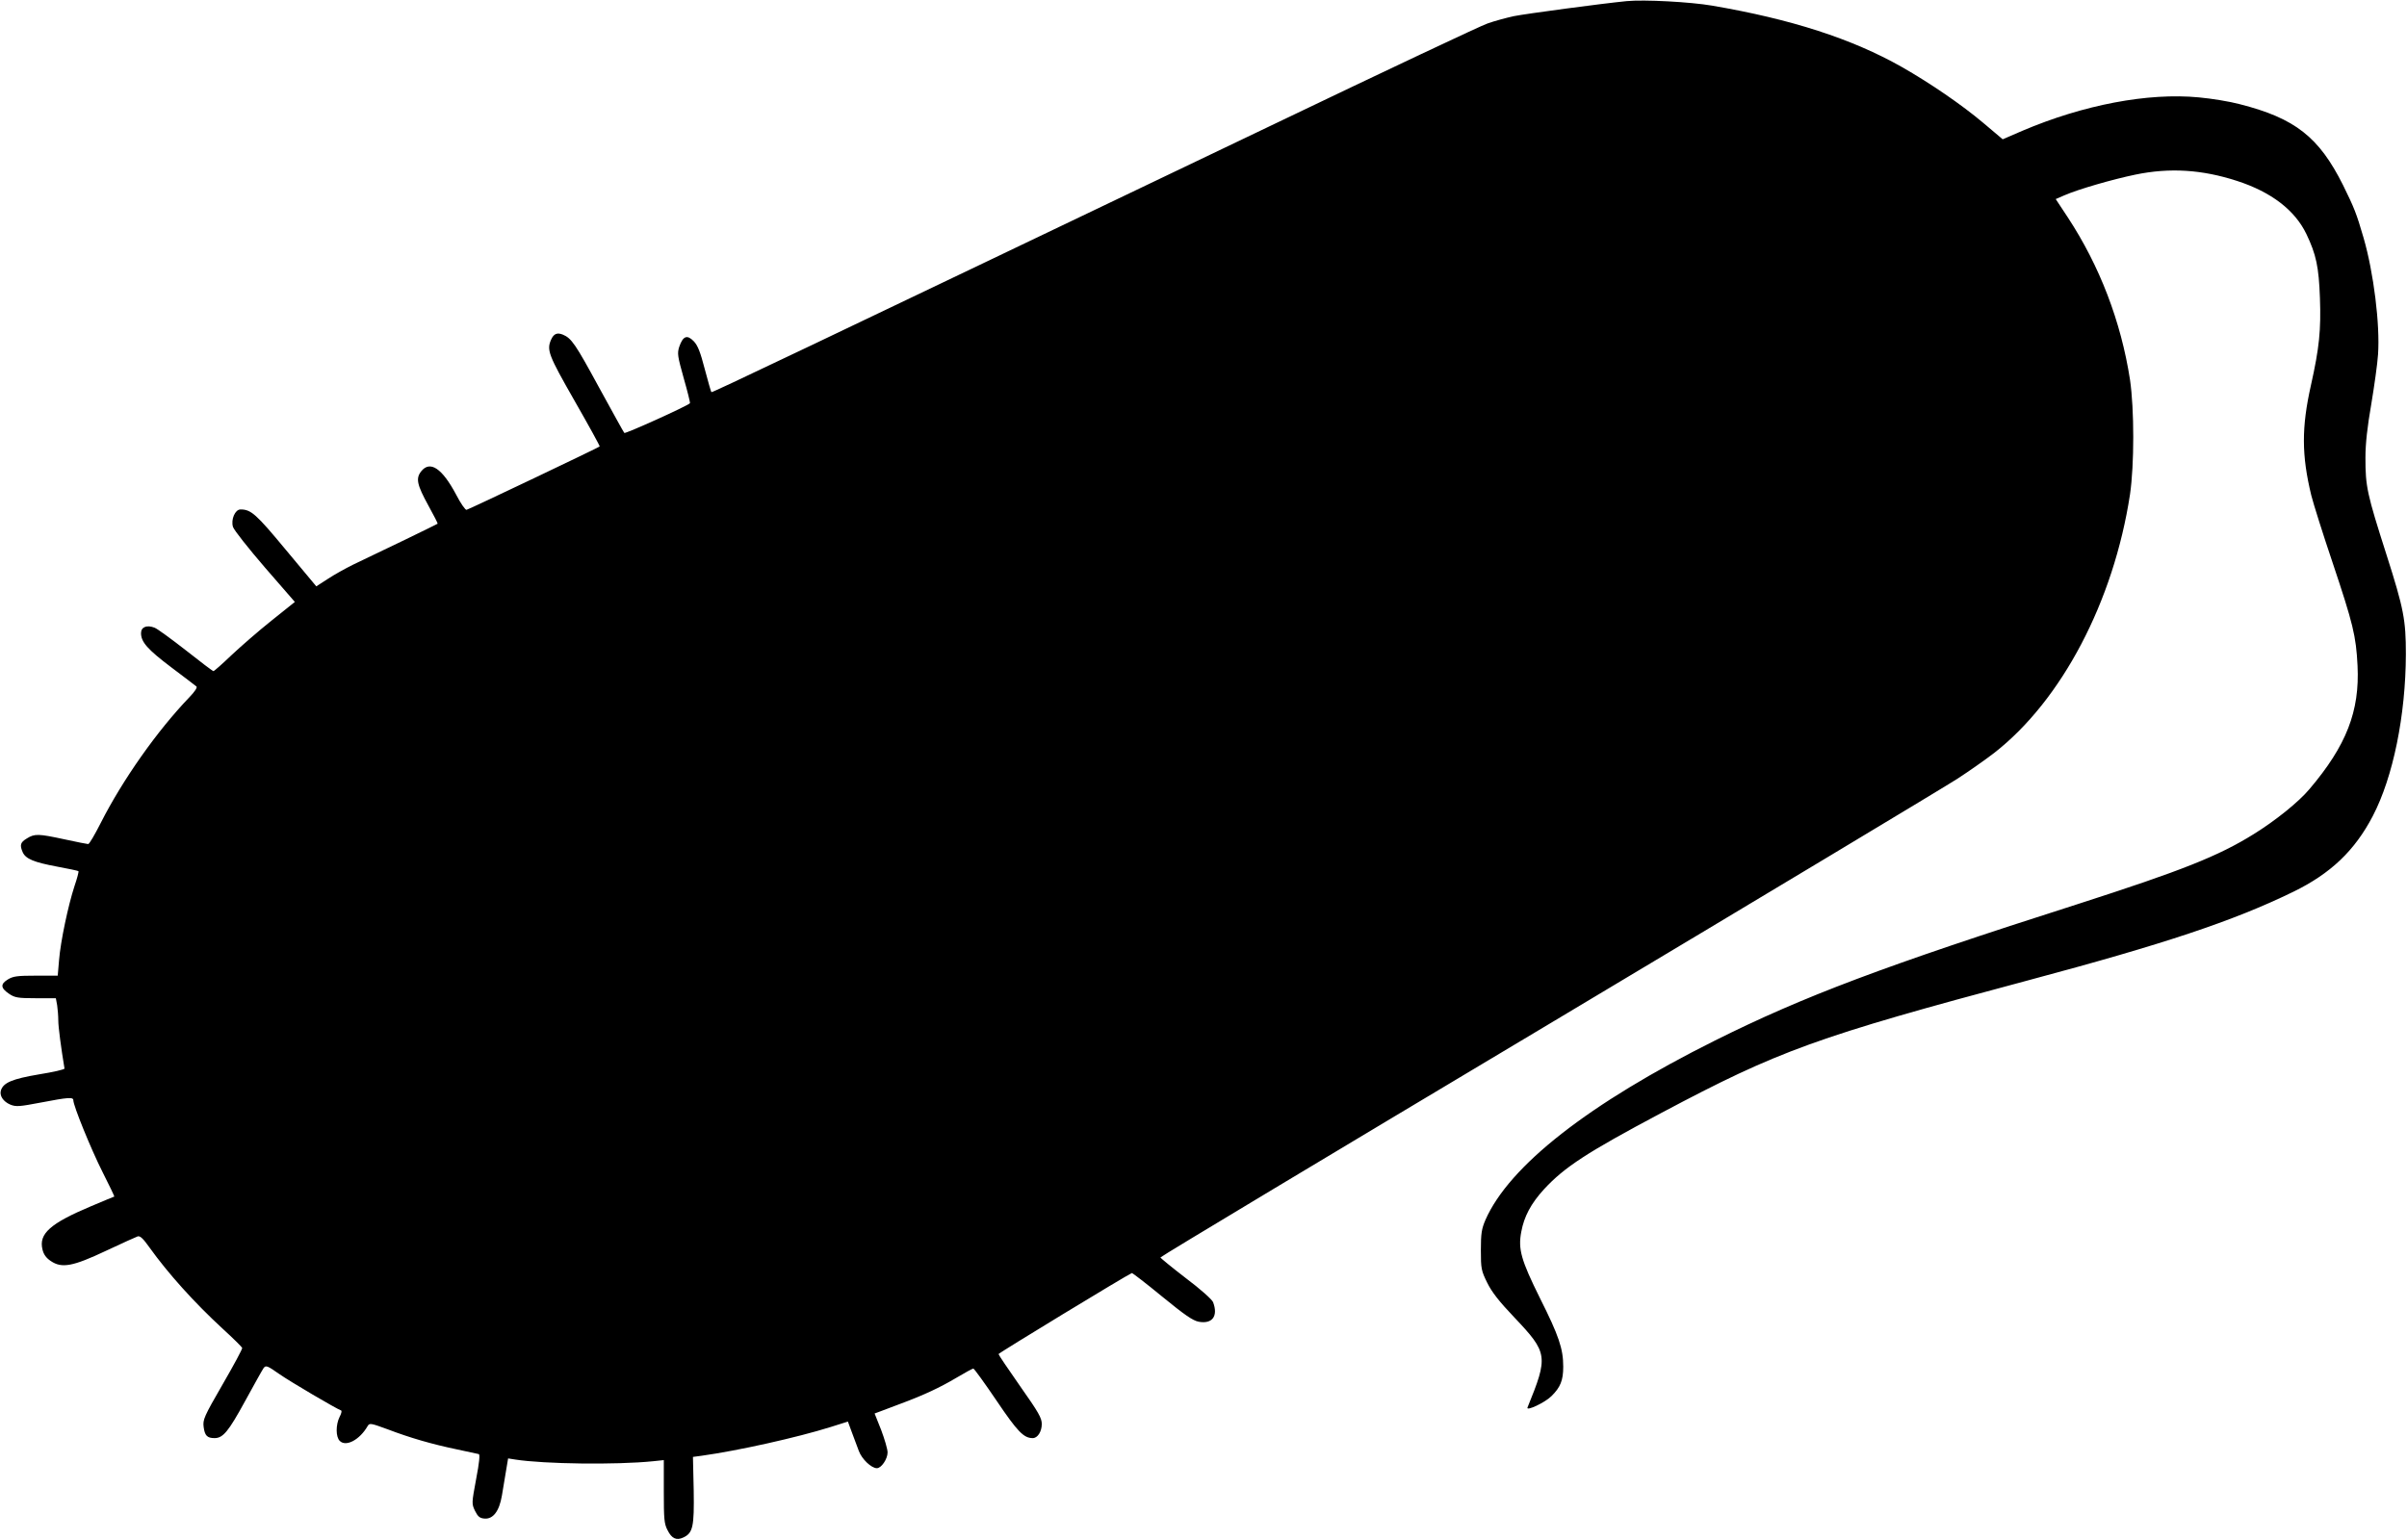
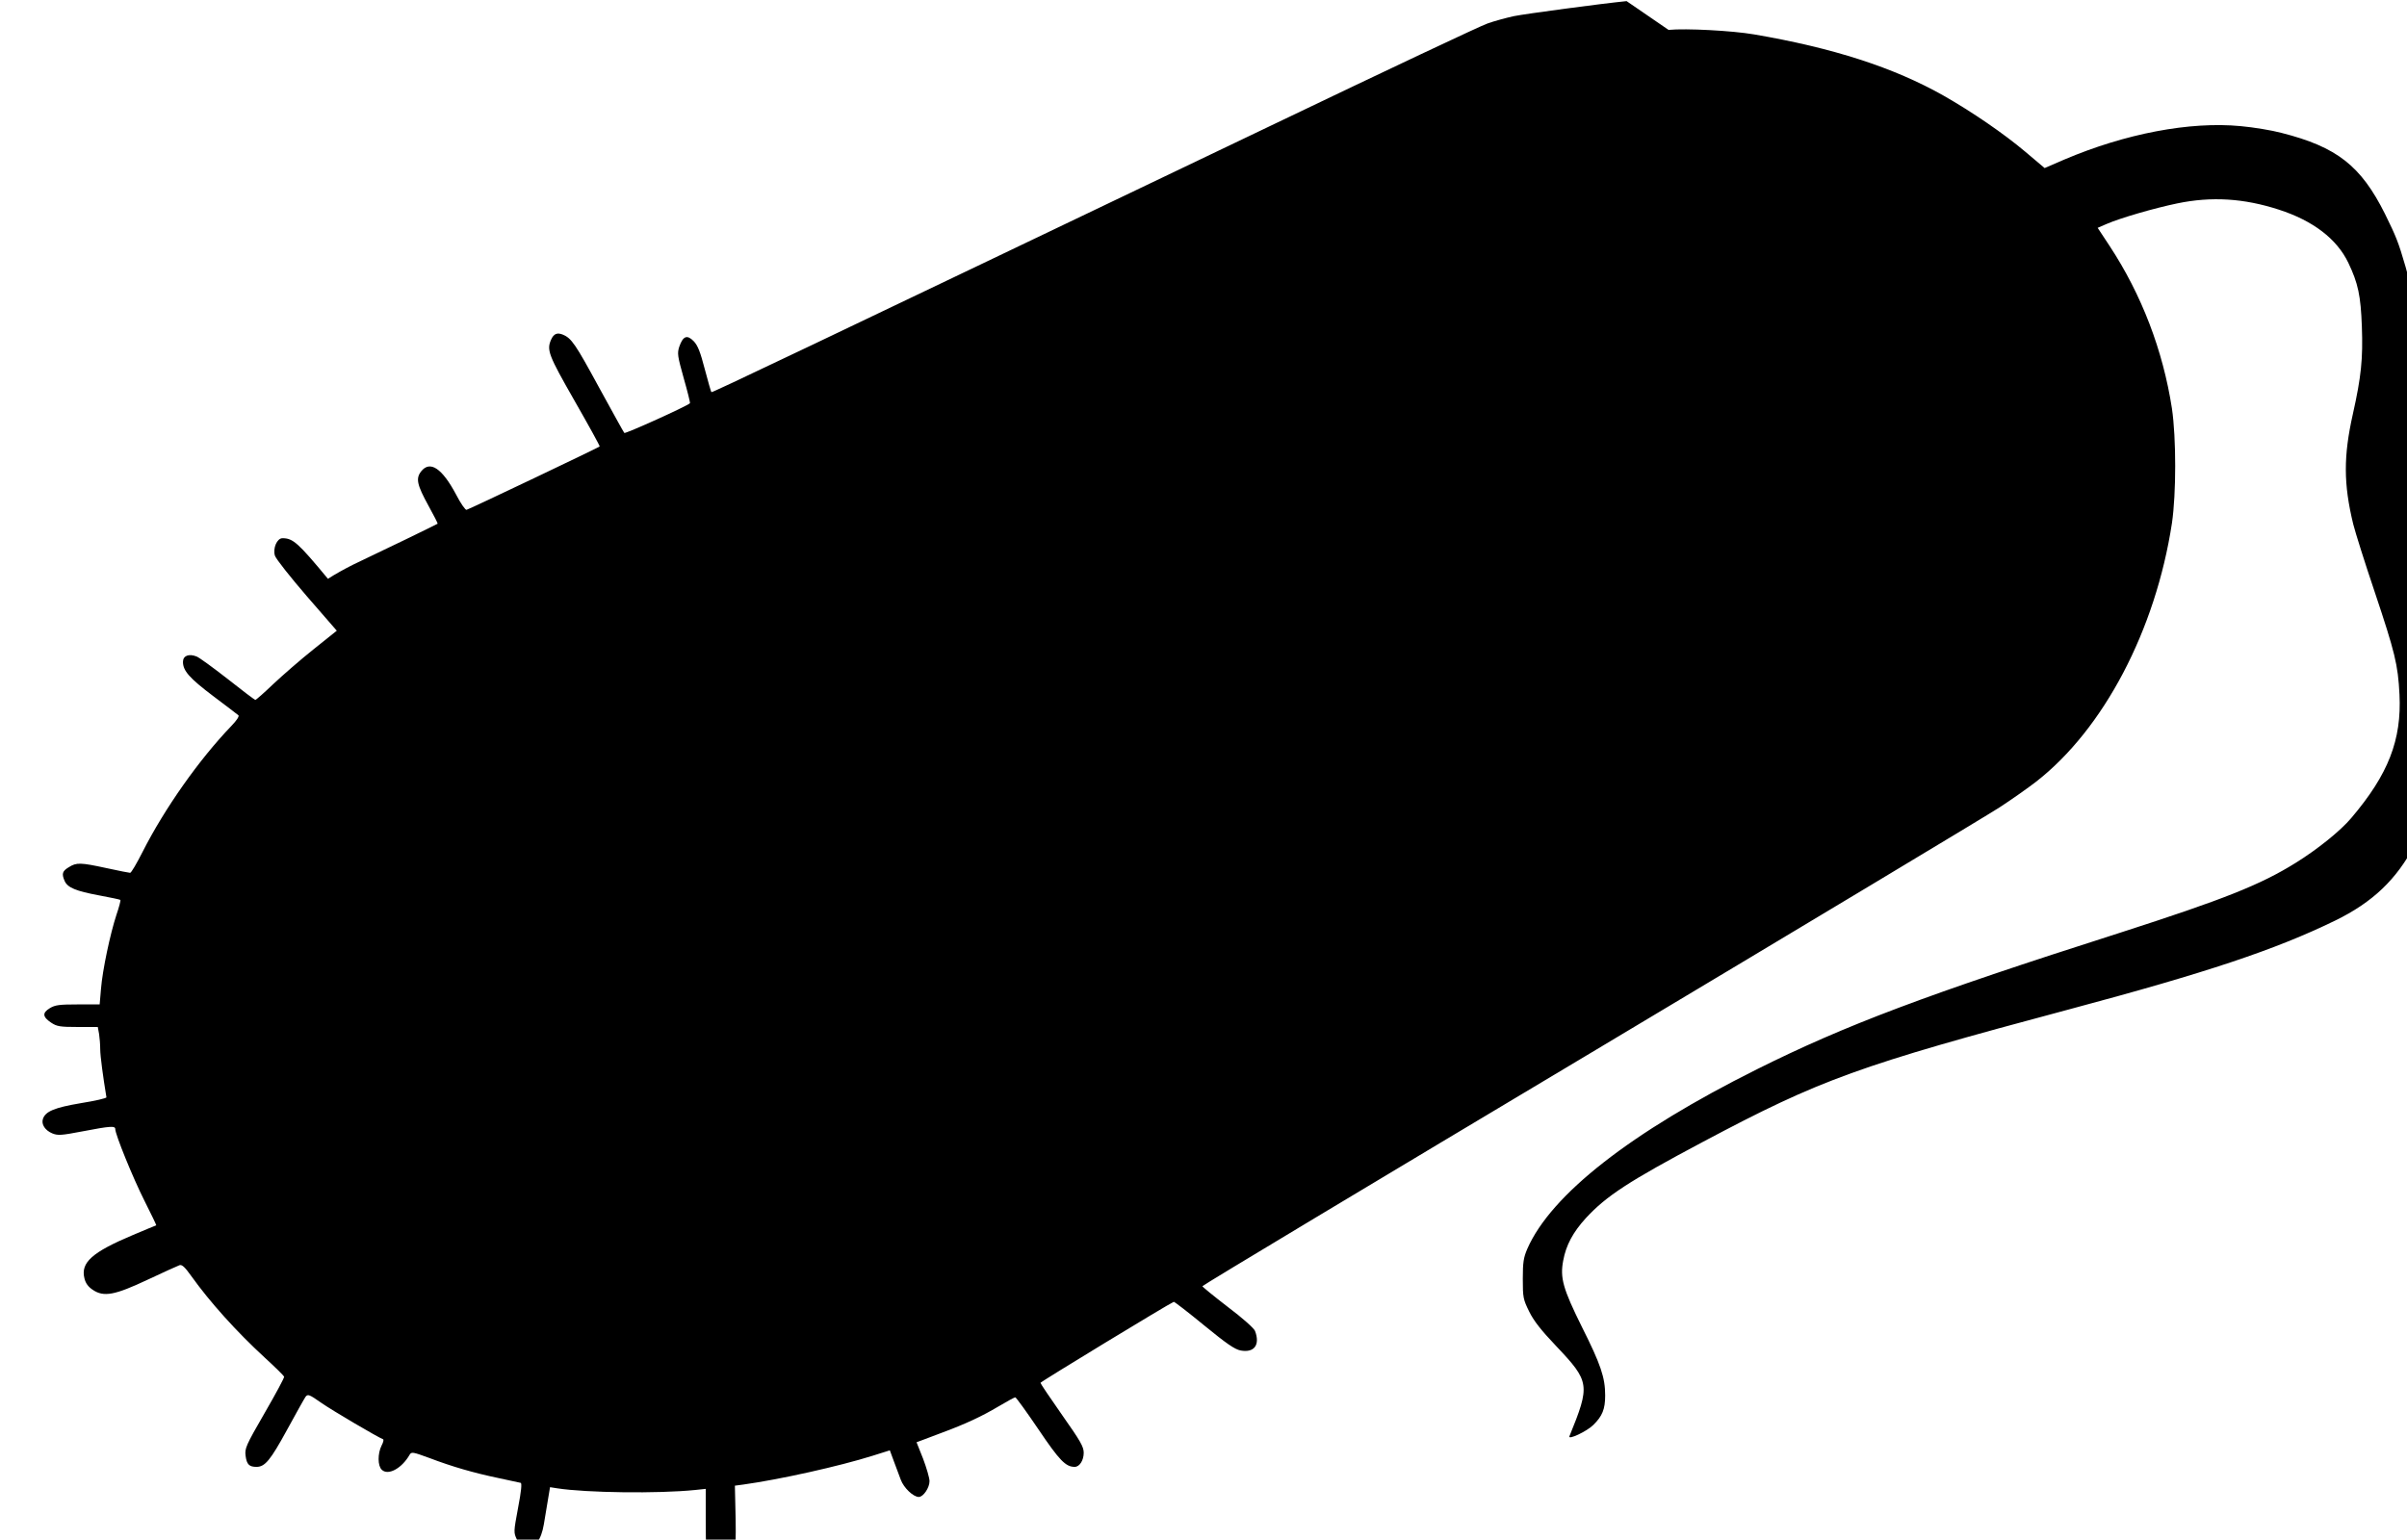
<svg xmlns="http://www.w3.org/2000/svg" version="1.0" width="1280pt" height="819pt" viewBox="0 0 1280 819" preserveAspectRatio="xMidYMid meet">
  <g transform="translate(0,819) scale(0.1,-0.1)" fill="#000000" stroke="none">
-     <path d="M8650 8184 c-132 -13 -535 -67 -600 -80 -41 -9 -104 -26 -140 -39 -36 -12 -544 -252 -1130 -533 -2560 -1225 -2993 -1432 -2997 -1428 -2 2 -18 57 -35 122 -24 92 -37 126 -59 149 -35 36 -57 28 -77 -30 -11 -35 -9 -49 24 -167 20 -70 35 -130 33 -133 -16 -16 -344 -164 -349 -158 -4 4 -64 114 -135 243 -125 230 -146 261 -192 280 -30 12 -48 5 -62 -26 -25 -56 -15 -82 125 -327 75 -131 135 -240 133 -242 -6 -6 -694 -334 -708 -337 -6 -2 -32 35 -56 82 -74 139 -138 182 -185 123 -30 -38 -23 -71 39 -184 28 -51 50 -93 48 -95 -3 -3 -302 -148 -452 -219 -38 -19 -98 -52 -131 -74 l-62 -40 -161 193 c-159 192 -186 216 -242 216 -29 0 -52 -54 -40 -93 6 -18 83 -115 170 -216 l159 -183 -125 -100 c-69 -55 -164 -138 -213 -184 -48 -46 -91 -84 -95 -84 -4 0 -70 50 -147 111 -77 60 -152 115 -166 120 -41 16 -72 4 -72 -29 0 -47 34 -86 161 -182 68 -51 128 -97 134 -102 5 -5 -9 -27 -37 -56 -172 -179 -356 -440 -473 -671 -31 -61 -60 -111 -66 -111 -5 0 -61 11 -125 25 -139 30 -160 31 -201 5 -35 -21 -39 -35 -22 -74 16 -35 60 -53 183 -76 60 -11 111 -22 113 -24 3 -2 -7 -39 -21 -80 -33 -101 -74 -293 -82 -394 l-7 -82 -116 0 c-99 0 -121 -3 -149 -20 -41 -25 -39 -46 7 -77 30 -20 46 -23 141 -23 l107 0 7 -38 c3 -20 6 -57 6 -81 0 -34 15 -147 33 -255 1 -5 -60 -19 -135 -31 -142 -24 -190 -44 -203 -85 -9 -28 12 -60 50 -76 30 -12 47 -11 162 11 146 28 173 30 173 12 0 -29 94 -260 155 -381 36 -71 64 -130 63 -131 -2 0 -58 -24 -125 -52 -216 -91 -278 -146 -257 -230 6 -26 20 -45 44 -61 59 -40 117 -29 295 55 83 39 158 73 167 76 13 4 29 -11 63 -59 98 -137 239 -294 389 -432 56 -51 102 -97 104 -102 2 -5 -45 -92 -104 -194 -100 -173 -106 -188 -101 -227 6 -46 19 -59 58 -59 45 0 74 35 163 198 47 86 91 165 98 175 12 15 19 13 83 -32 60 -42 304 -185 329 -194 5 -2 1 -17 -8 -34 -21 -42 -21 -107 1 -128 33 -33 106 6 148 79 10 17 16 16 106 -17 121 -46 235 -79 369 -107 58 -13 110 -24 116 -25 7 -2 3 -45 -14 -133 -24 -129 -24 -131 -6 -169 15 -30 25 -39 50 -41 46 -4 79 39 93 122 6 36 16 96 22 132 l11 66 38 -6 c154 -24 537 -29 733 -9 l57 6 0 -167 c0 -147 2 -172 20 -206 22 -44 47 -56 83 -39 52 24 59 57 56 251 l-4 178 45 6 c195 27 512 98 687 153 l92 29 21 -57 c12 -31 28 -75 37 -99 16 -44 67 -92 96 -92 24 0 57 49 57 84 0 17 -16 71 -34 119 l-35 88 27 10 c15 6 63 24 106 40 130 48 216 89 302 140 45 27 86 49 90 49 5 -1 60 -77 123 -170 112 -166 145 -200 193 -200 26 0 48 35 48 75 0 32 -17 62 -115 201 -63 90 -115 167 -115 171 1 6 680 419 709 431 3 1 76 -55 161 -125 120 -98 163 -128 195 -134 72 -13 104 30 76 104 -5 14 -69 71 -145 128 -74 57 -135 107 -135 110 -1 4 927 561 2062 1239 1134 678 2114 1267 2177 1308 63 41 151 103 195 137 359 280 635 806 722 1375 23 157 23 453 0 610 -48 310 -161 605 -331 864 l-64 97 46 20 c73 32 256 85 377 110 183 38 355 27 540 -33 183 -59 309 -156 370 -283 52 -109 66 -174 72 -340 6 -170 -3 -264 -48 -465 -50 -223 -50 -371 2 -585 11 -44 62 -206 114 -360 108 -323 124 -387 132 -546 12 -242 -59 -425 -256 -657 -57 -68 -180 -167 -296 -239 -188 -117 -382 -194 -935 -372 -1033 -330 -1459 -491 -1930 -726 -671 -335 -1095 -667 -1221 -955 -20 -47 -24 -71 -24 -160 0 -99 2 -109 34 -174 24 -49 63 -99 144 -184 179 -189 181 -206 70 -479 -9 -22 93 26 127 60 48 47 63 84 63 157 0 95 -23 164 -124 365 -100 202 -117 260 -99 353 15 81 51 149 120 225 110 119 228 196 625 407 625 332 823 404 1950 705 726 194 1092 316 1410 471 199 97 327 219 423 403 108 207 175 535 176 861 0 182 -11 241 -103 529 -104 325 -112 362 -112 516 0 76 10 164 31 285 16 96 33 216 36 265 11 157 -23 434 -77 620 -38 131 -50 160 -109 280 -128 256 -255 356 -550 431 -52 14 -150 30 -217 36 -271 26 -615 -40 -939 -178 l-104 -45 -103 87 c-115 97 -283 212 -434 298 -265 150 -587 254 -1008 326 -117 20 -362 33 -455 24z" />
+     <path d="M8650 8184 c-132 -13 -535 -67 -600 -80 -41 -9 -104 -26 -140 -39 -36 -12 -544 -252 -1130 -533 -2560 -1225 -2993 -1432 -2997 -1428 -2 2 -18 57 -35 122 -24 92 -37 126 -59 149 -35 36 -57 28 -77 -30 -11 -35 -9 -49 24 -167 20 -70 35 -130 33 -133 -16 -16 -344 -164 -349 -158 -4 4 -64 114 -135 243 -125 230 -146 261 -192 280 -30 12 -48 5 -62 -26 -25 -56 -15 -82 125 -327 75 -131 135 -240 133 -242 -6 -6 -694 -334 -708 -337 -6 -2 -32 35 -56 82 -74 139 -138 182 -185 123 -30 -38 -23 -71 39 -184 28 -51 50 -93 48 -95 -3 -3 -302 -148 -452 -219 -38 -19 -98 -52 -131 -74 c-159 192 -186 216 -242 216 -29 0 -52 -54 -40 -93 6 -18 83 -115 170 -216 l159 -183 -125 -100 c-69 -55 -164 -138 -213 -184 -48 -46 -91 -84 -95 -84 -4 0 -70 50 -147 111 -77 60 -152 115 -166 120 -41 16 -72 4 -72 -29 0 -47 34 -86 161 -182 68 -51 128 -97 134 -102 5 -5 -9 -27 -37 -56 -172 -179 -356 -440 -473 -671 -31 -61 -60 -111 -66 -111 -5 0 -61 11 -125 25 -139 30 -160 31 -201 5 -35 -21 -39 -35 -22 -74 16 -35 60 -53 183 -76 60 -11 111 -22 113 -24 3 -2 -7 -39 -21 -80 -33 -101 -74 -293 -82 -394 l-7 -82 -116 0 c-99 0 -121 -3 -149 -20 -41 -25 -39 -46 7 -77 30 -20 46 -23 141 -23 l107 0 7 -38 c3 -20 6 -57 6 -81 0 -34 15 -147 33 -255 1 -5 -60 -19 -135 -31 -142 -24 -190 -44 -203 -85 -9 -28 12 -60 50 -76 30 -12 47 -11 162 11 146 28 173 30 173 12 0 -29 94 -260 155 -381 36 -71 64 -130 63 -131 -2 0 -58 -24 -125 -52 -216 -91 -278 -146 -257 -230 6 -26 20 -45 44 -61 59 -40 117 -29 295 55 83 39 158 73 167 76 13 4 29 -11 63 -59 98 -137 239 -294 389 -432 56 -51 102 -97 104 -102 2 -5 -45 -92 -104 -194 -100 -173 -106 -188 -101 -227 6 -46 19 -59 58 -59 45 0 74 35 163 198 47 86 91 165 98 175 12 15 19 13 83 -32 60 -42 304 -185 329 -194 5 -2 1 -17 -8 -34 -21 -42 -21 -107 1 -128 33 -33 106 6 148 79 10 17 16 16 106 -17 121 -46 235 -79 369 -107 58 -13 110 -24 116 -25 7 -2 3 -45 -14 -133 -24 -129 -24 -131 -6 -169 15 -30 25 -39 50 -41 46 -4 79 39 93 122 6 36 16 96 22 132 l11 66 38 -6 c154 -24 537 -29 733 -9 l57 6 0 -167 c0 -147 2 -172 20 -206 22 -44 47 -56 83 -39 52 24 59 57 56 251 l-4 178 45 6 c195 27 512 98 687 153 l92 29 21 -57 c12 -31 28 -75 37 -99 16 -44 67 -92 96 -92 24 0 57 49 57 84 0 17 -16 71 -34 119 l-35 88 27 10 c15 6 63 24 106 40 130 48 216 89 302 140 45 27 86 49 90 49 5 -1 60 -77 123 -170 112 -166 145 -200 193 -200 26 0 48 35 48 75 0 32 -17 62 -115 201 -63 90 -115 167 -115 171 1 6 680 419 709 431 3 1 76 -55 161 -125 120 -98 163 -128 195 -134 72 -13 104 30 76 104 -5 14 -69 71 -145 128 -74 57 -135 107 -135 110 -1 4 927 561 2062 1239 1134 678 2114 1267 2177 1308 63 41 151 103 195 137 359 280 635 806 722 1375 23 157 23 453 0 610 -48 310 -161 605 -331 864 l-64 97 46 20 c73 32 256 85 377 110 183 38 355 27 540 -33 183 -59 309 -156 370 -283 52 -109 66 -174 72 -340 6 -170 -3 -264 -48 -465 -50 -223 -50 -371 2 -585 11 -44 62 -206 114 -360 108 -323 124 -387 132 -546 12 -242 -59 -425 -256 -657 -57 -68 -180 -167 -296 -239 -188 -117 -382 -194 -935 -372 -1033 -330 -1459 -491 -1930 -726 -671 -335 -1095 -667 -1221 -955 -20 -47 -24 -71 -24 -160 0 -99 2 -109 34 -174 24 -49 63 -99 144 -184 179 -189 181 -206 70 -479 -9 -22 93 26 127 60 48 47 63 84 63 157 0 95 -23 164 -124 365 -100 202 -117 260 -99 353 15 81 51 149 120 225 110 119 228 196 625 407 625 332 823 404 1950 705 726 194 1092 316 1410 471 199 97 327 219 423 403 108 207 175 535 176 861 0 182 -11 241 -103 529 -104 325 -112 362 -112 516 0 76 10 164 31 285 16 96 33 216 36 265 11 157 -23 434 -77 620 -38 131 -50 160 -109 280 -128 256 -255 356 -550 431 -52 14 -150 30 -217 36 -271 26 -615 -40 -939 -178 l-104 -45 -103 87 c-115 97 -283 212 -434 298 -265 150 -587 254 -1008 326 -117 20 -362 33 -455 24z" />
  </g>
</svg>